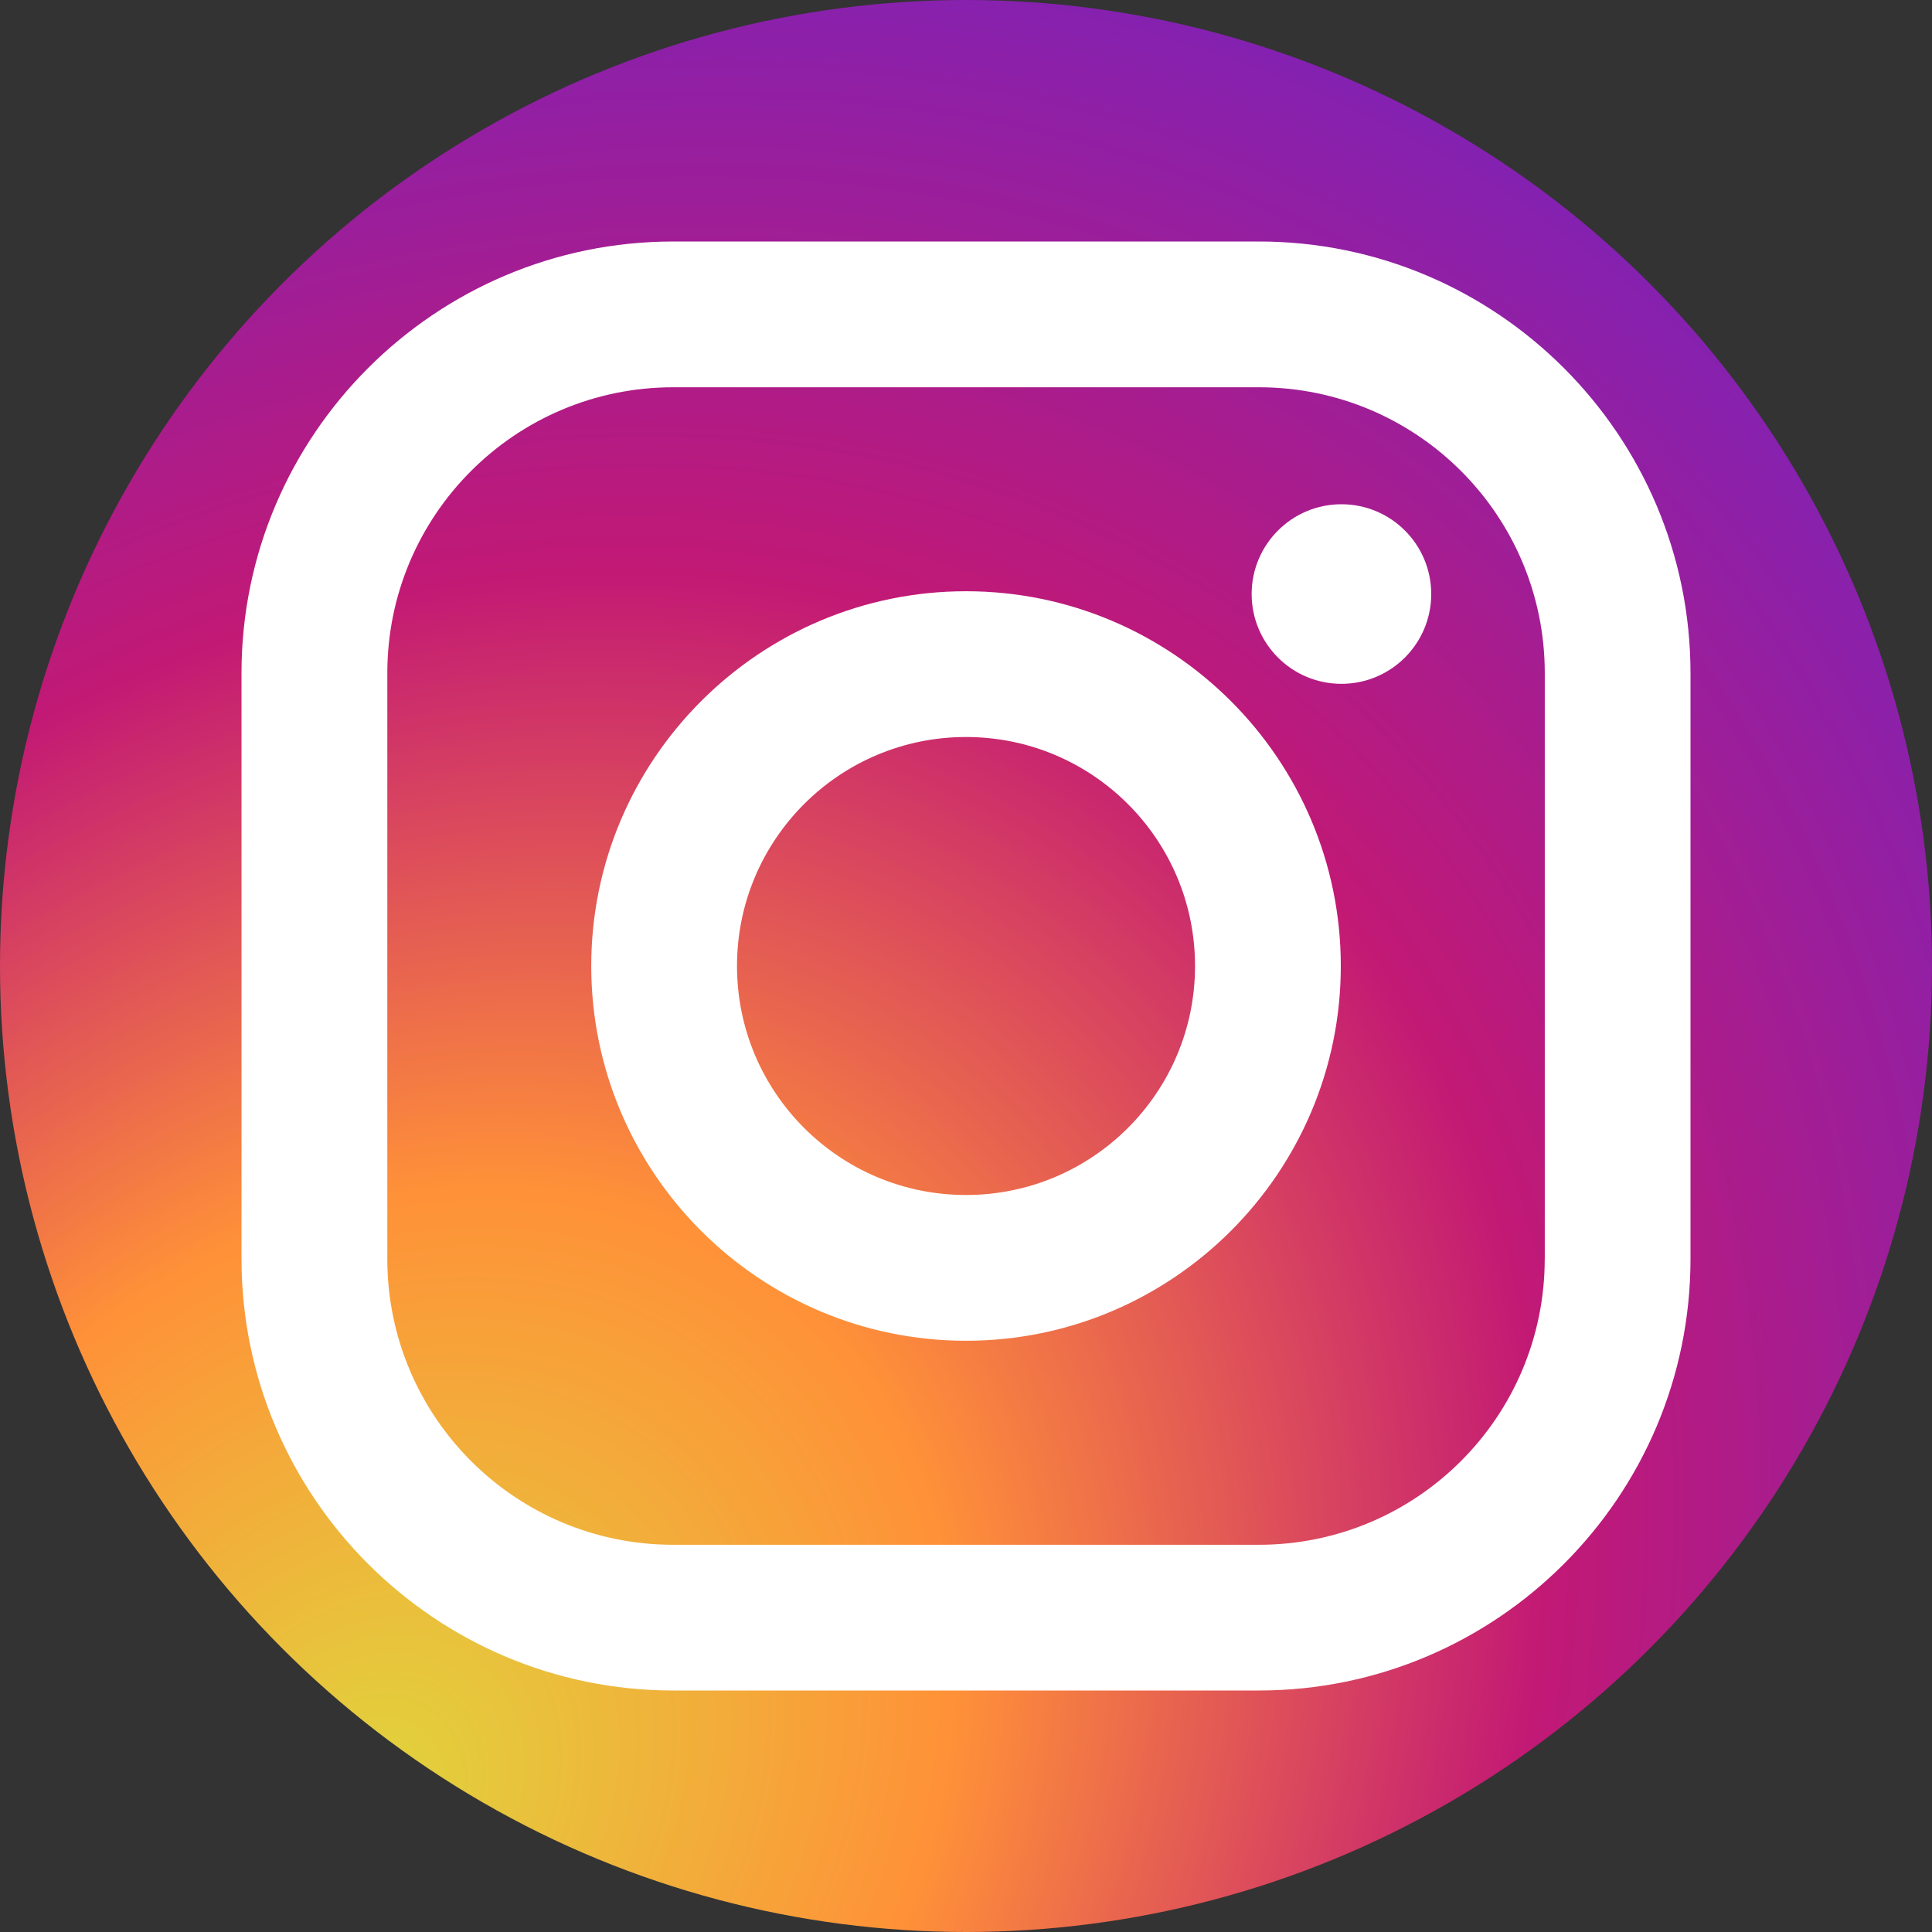
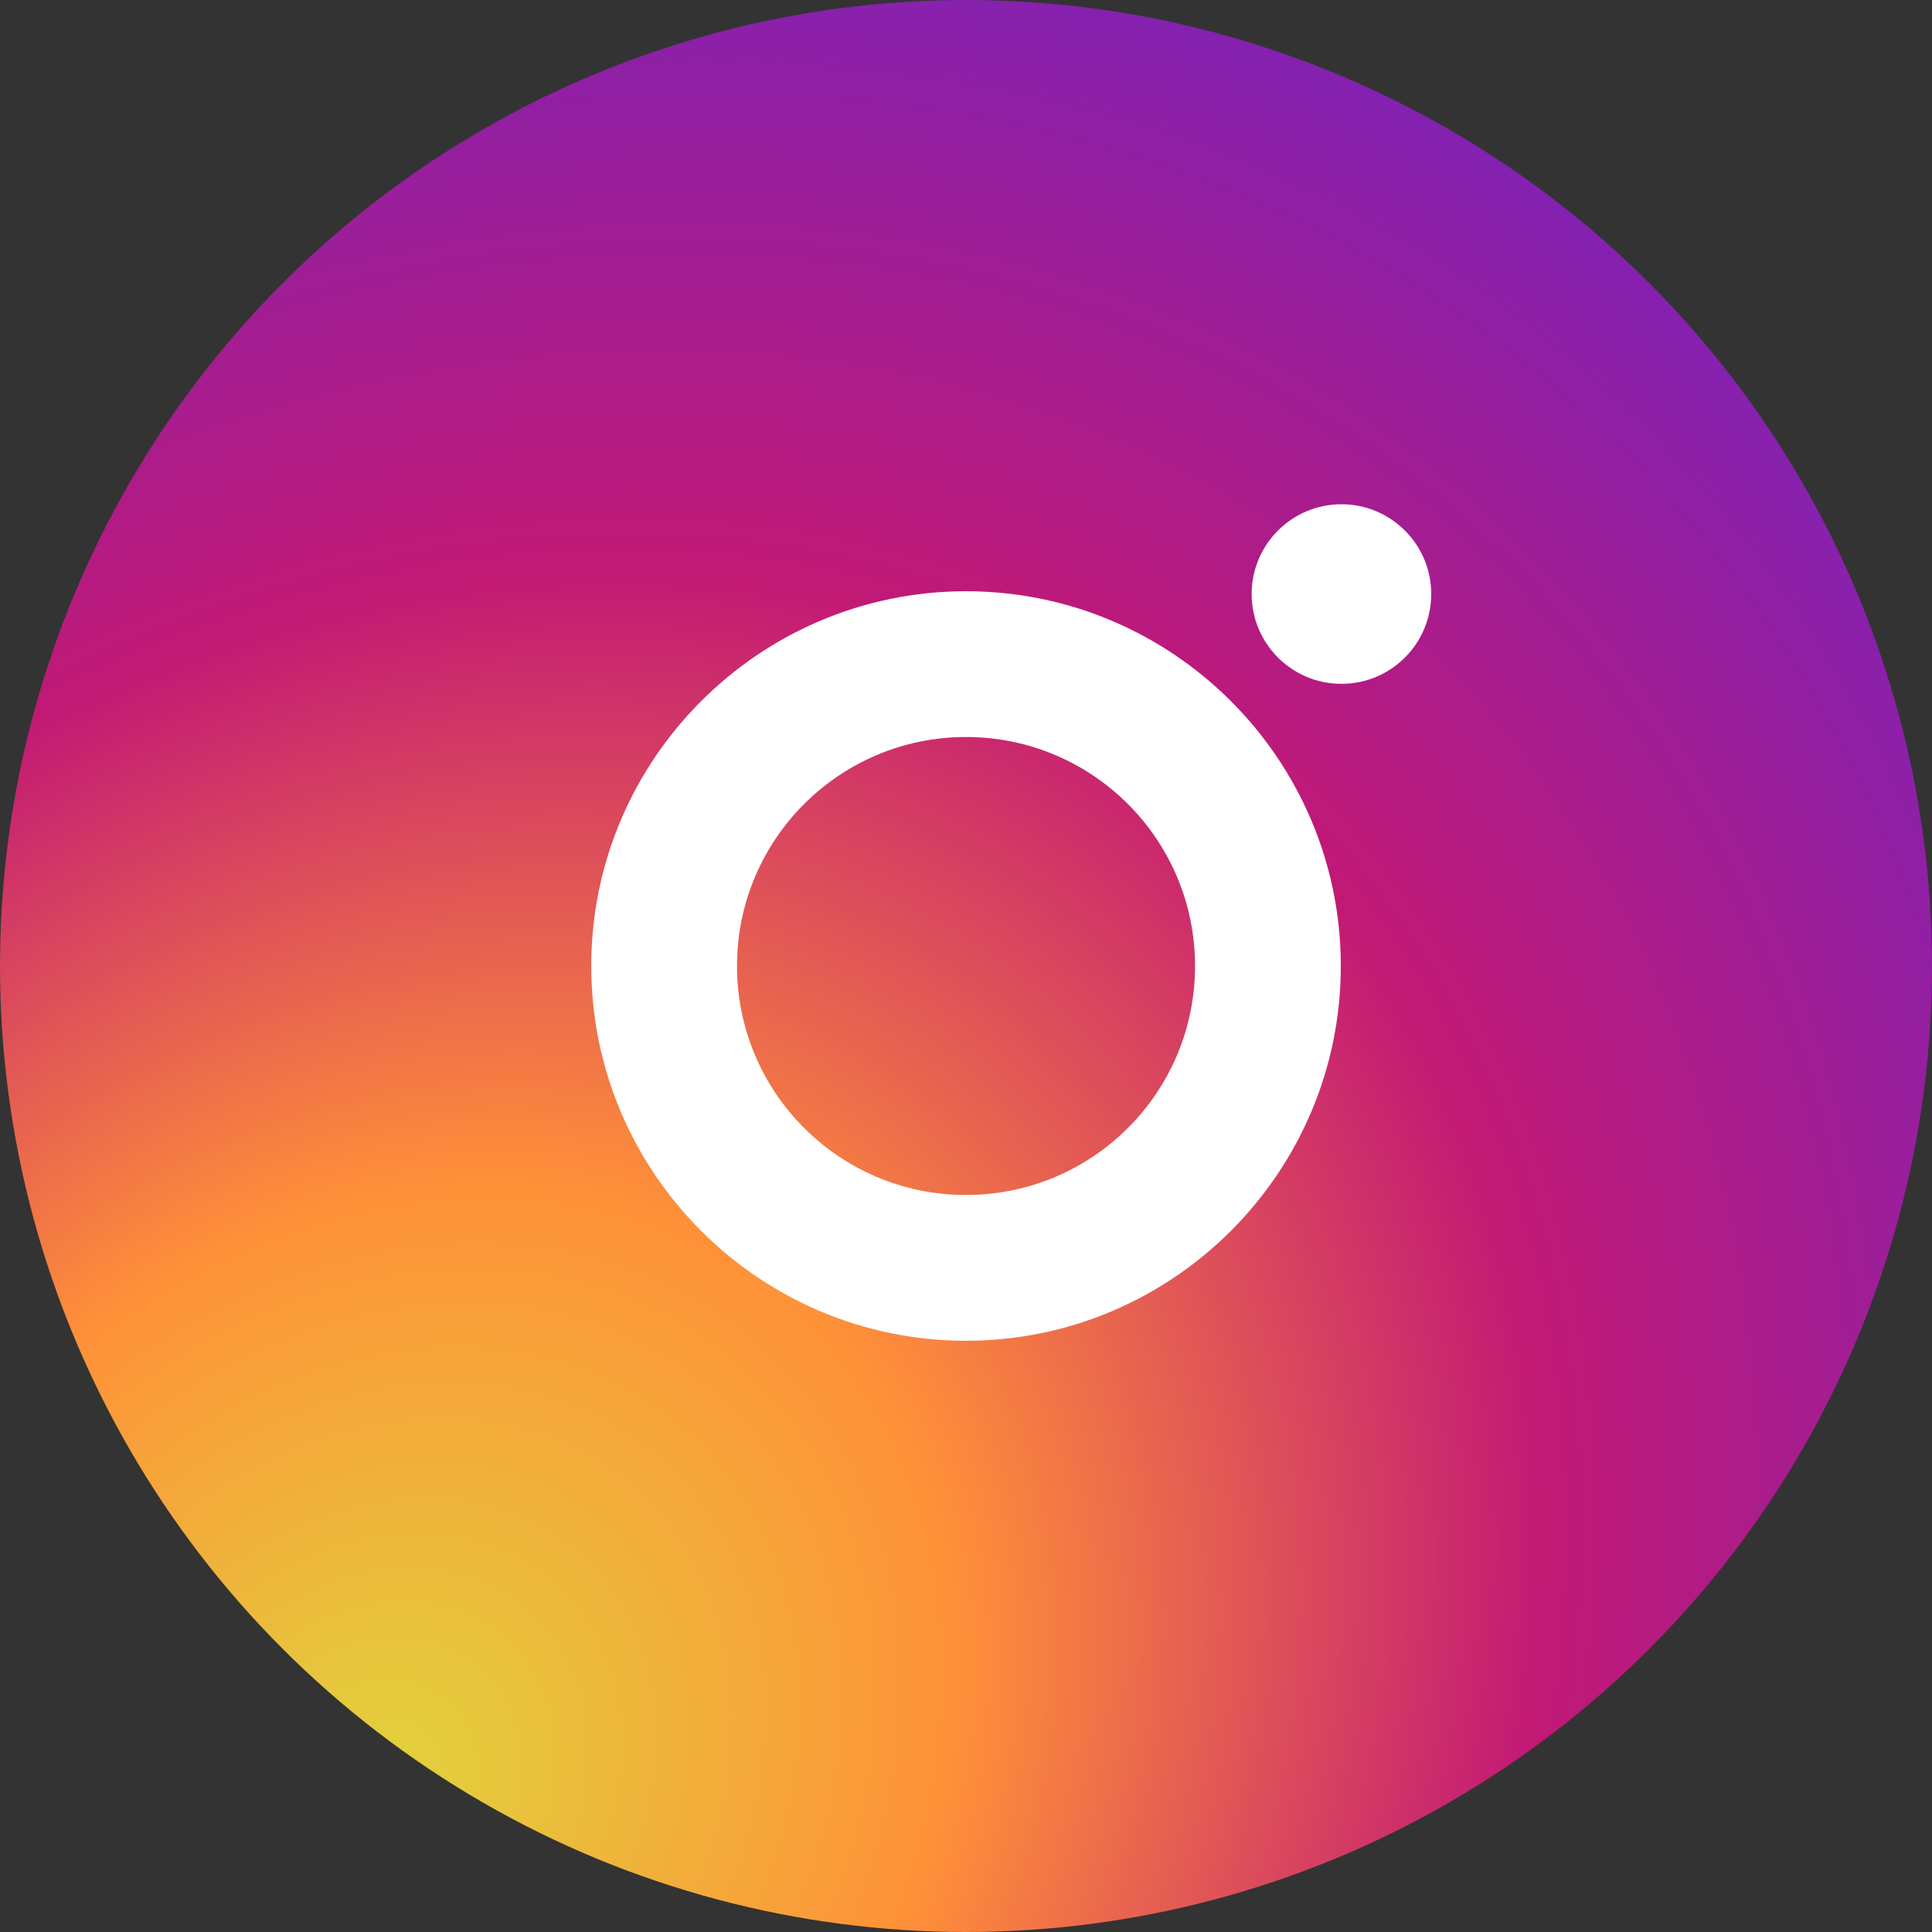
<svg xmlns="http://www.w3.org/2000/svg" version="1.1" id="Capa_1" x="0px" y="0px" width="40px" height="40px" viewBox="0 0 40 40" enable-background="new 0 0 40 40" xml:space="preserve">
  <rect x="0" y="0" width="40" height="40" fill="#333333" stroke="none" />
  <radialGradient id="SVGID_1_" cx="7.515" cy="37.333" r="45.969" gradientTransform="matrix(0.638 -0.77 0.616 0.51 -20.276 24.061)" gradientUnits="userSpaceOnUse">
    <stop offset="0" style="stop-color:#E0D53D" />
    <stop offset="0.3" style="stop-color:#FF9138" />
    <stop offset="0.6" style="stop-color:#C21975" />
    <stop offset="1" style="stop-color:#7024C4" />
  </radialGradient>
  <circle fill="url(#SVGID_1_)" cx="20" cy="20" r="20" />
  <g>
-     <path id="XMLID_17_" fill="#FFFFFF" d="M26.063,5H13.938C9.01,5,5,9.009,5,13.937v12.125C5,30.99,9.01,35,13.938,35h12.125   C30.99,35,35,30.99,35,26.063V13.937C35,9.009,30.99,5,26.063,5z M31.982,26.063c0,3.27-2.65,5.92-5.92,5.92H13.938   c-3.27,0-5.919-2.65-5.919-5.92V13.937c0-3.269,2.649-5.919,5.919-5.919h12.125c3.27,0,5.92,2.65,5.92,5.919V26.063L31.982,26.063z   " />
    <path id="XMLID_81_" fill="#FFFFFF" d="M20,12.241c-4.278,0-7.759,3.481-7.759,7.759s3.48,7.759,7.759,7.759   c4.279,0,7.76-3.48,7.76-7.759S24.279,12.241,20,12.241z M20,24.741c-2.618,0-4.741-2.122-4.741-4.741   c0-2.619,2.123-4.741,4.741-4.741c2.619,0,4.742,2.123,4.742,4.741C24.742,22.618,22.619,24.741,20,24.741z" />
    <circle id="XMLID_83_" fill="#FFFFFF" cx="27.773" cy="12.299" r="1.859" />
  </g>
</svg>